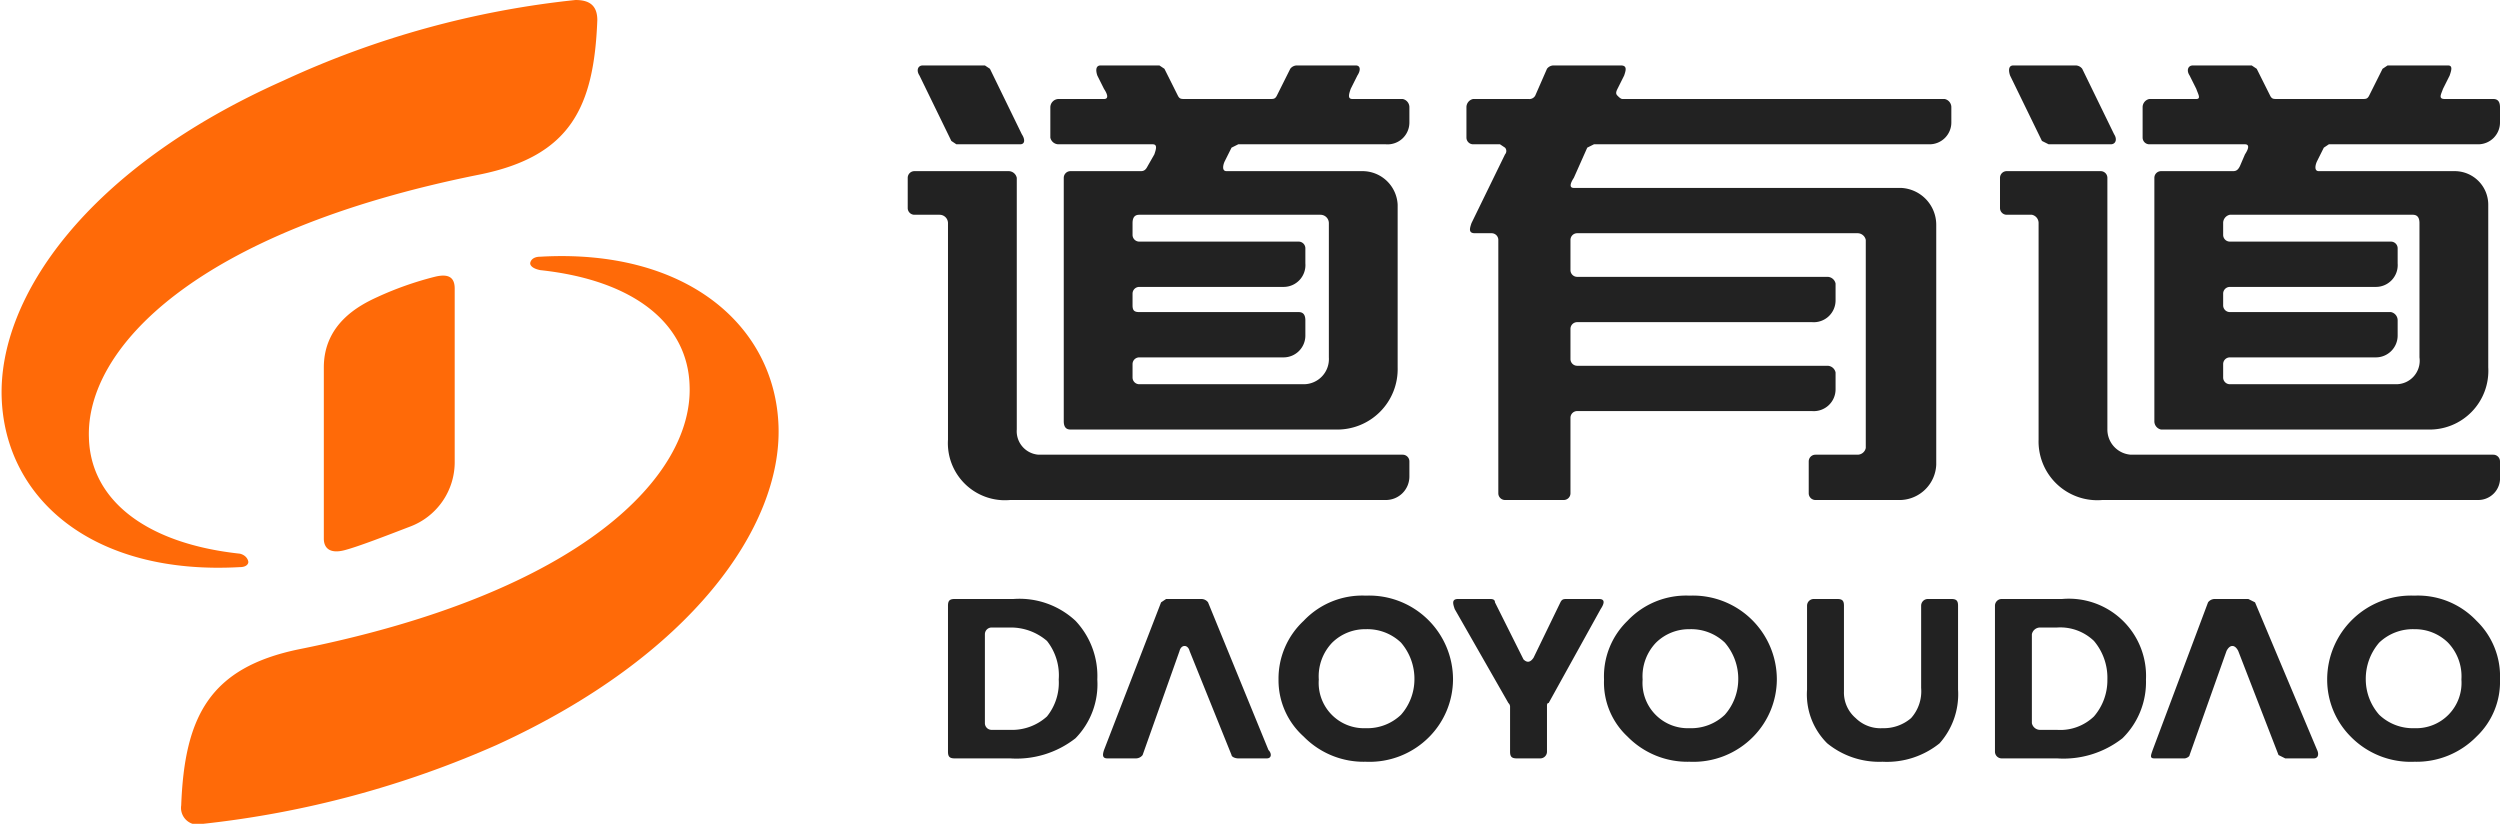
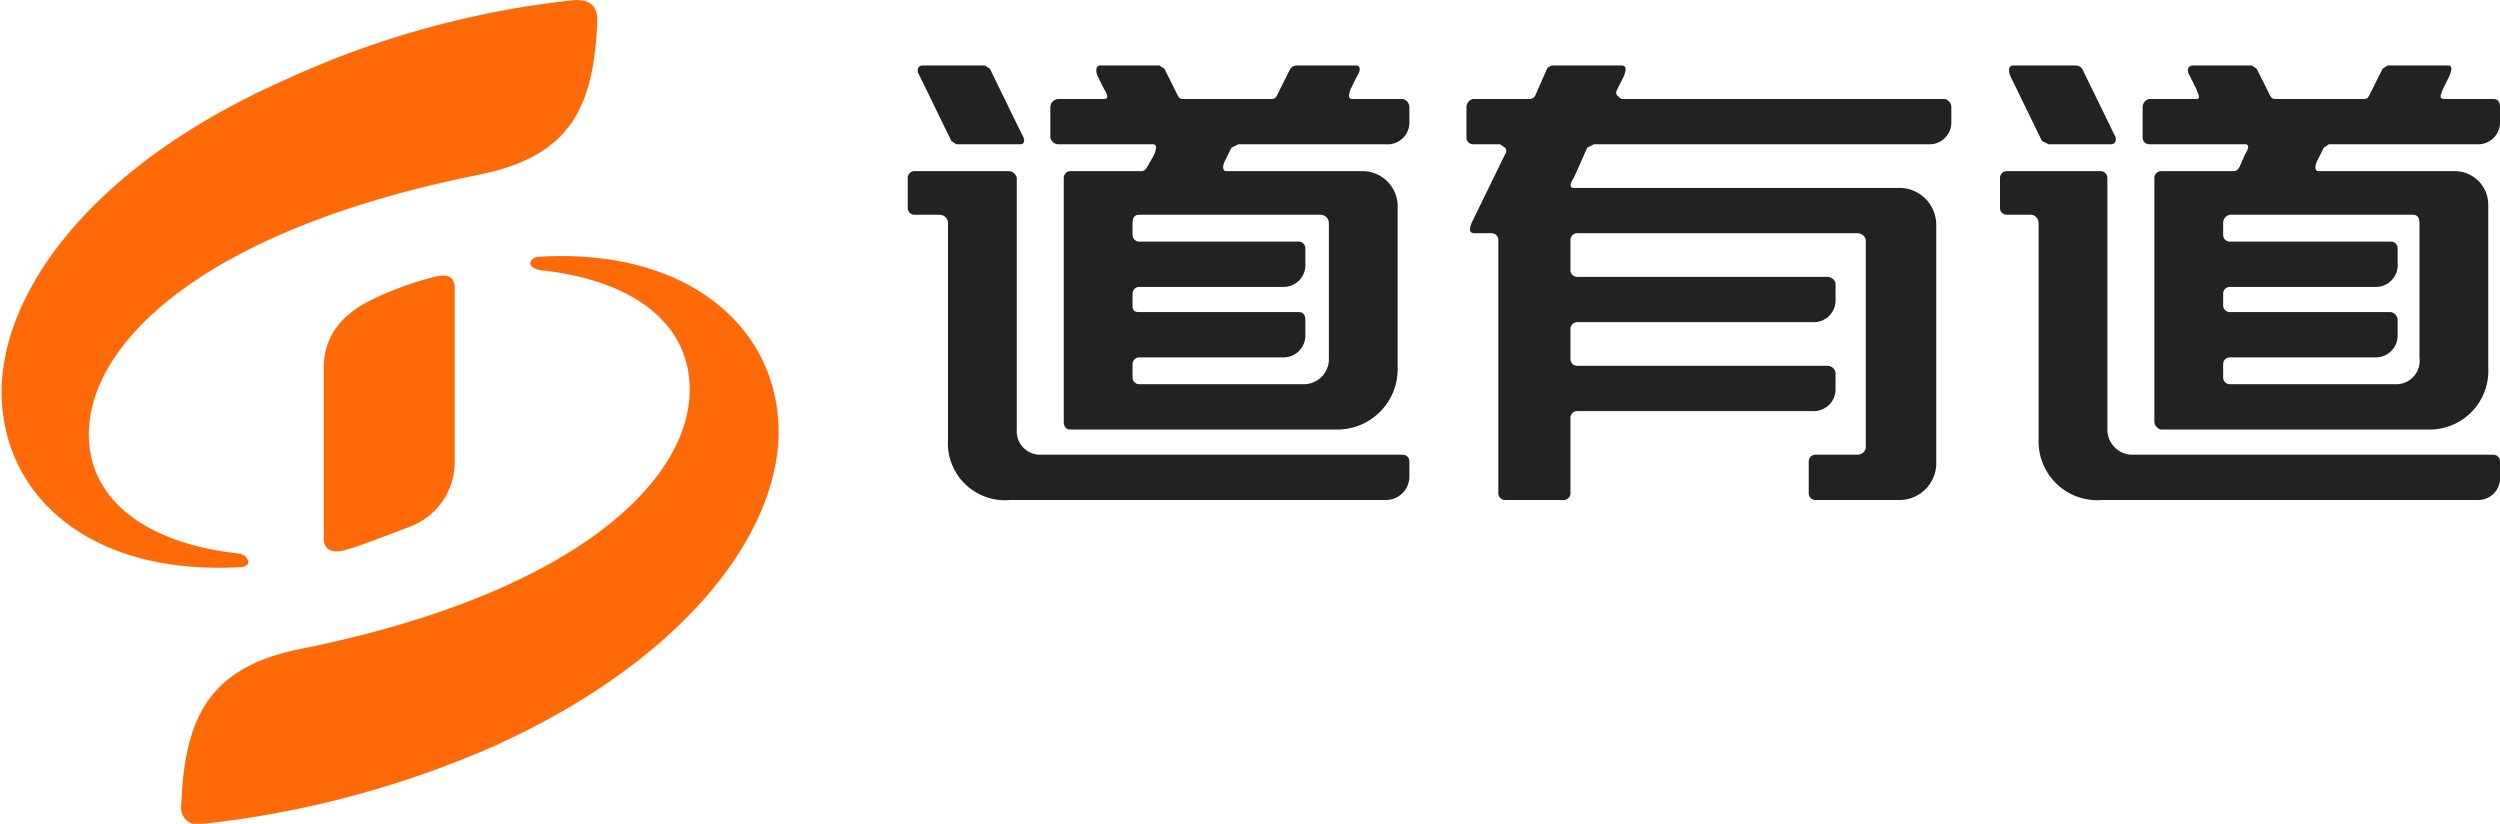
<svg xmlns="http://www.w3.org/2000/svg" id="图层_1" data-name="图层 1" viewBox="0 0 149 49.1">
  <path class="cls-1" fill="#222" d="M63.5,6.3h2.7c.3,0,.2-.3,0-.6l-.4-.8c-.1-.3-.1-.6.2-.6h3.5l.3.2.8,1.6c.1.2.2.2.4.2h5.1c.2,0,.3,0,.4-.2l.8-1.6a.5.5,0,0,1,.4-.2h3.5c.3,0,.3.3.1.6l-.4.8c-.1.3-.2.6.1.6h3a.5.5,0,0,1,.4.5v.9A1.3,1.3,0,0,1,83,9H74.2l-.4.2-.4.8c-.1.2-.2.6.1.6h8.1a2.1,2.1,0,0,1,2.1,2v9.7A3.6,3.6,0,0,1,80,26H64.2c-.3,0-.4-.2-.4-.5V11a.4.4,0,0,1,.4-.4h4.2c.2,0,.3-.1.4-.3l.4-.7c.1-.3.2-.6-.1-.6H63.5a.5.5,0,0,1-.5-.4V6.8a.5.5,0,0,1,.5-.5Zm65,0h2.8c.3,0,.1-.3,0-.6l-.4-.8c-.2-.3-.1-.6.2-.6h3.5l.3.2.8,1.6c.1.2.2.2.4.2h5.1c.2,0,.3,0,.4-.2l.8-1.6.3-.2h3.6c.3,0,.2.3.1.6l-.4.8c-.1.3-.3.6.1.6H149c.3,0,.4.2.4.5v.9A1.3,1.3,0,0,1,148.1,9h-8.9l-.3.2-.4.8c-.1.2-.2.6.1.6h8.1a2,2,0,0,1,2,2v9.7a3.5,3.5,0,0,1-3.6,3.7H129.2a.5.5,0,0,1-.4-.5V11a.4.4,0,0,1,.4-.4h4.3c.2,0,.3-.1.4-.3l.3-.7c.2-.3.3-.6,0-.6h-5.7a.4.4,0,0,1-.4-.4V6.8a.5.5,0,0,1,.4-.5Zm-6,2.7h3.7c.3,0,.4-.3.2-.6l-1.9-3.9a.5.5,0,0,0-.4-.2h-3.7c-.3,0-.3.3-.2.6l1.9,3.9.4.2Zm4.9,18.5A1.5,1.5,0,0,1,126,26V11a.4.4,0,0,0-.4-.4H120a.4.4,0,0,0-.4.4v1.8a.4.4,0,0,0,.4.4h1.5a.5.5,0,0,1,.4.5V26.6a3.5,3.5,0,0,0,3.8,3.6h22.4a1.3,1.3,0,0,0,1.3-1.4v-.9a.4.4,0,0,0-.4-.4Zm17.2-5.8v-8c0-.3-.1-.5-.4-.5H133.3a.5.5,0,0,0-.4.5v.7a.4.4,0,0,0,.4.4h9.6a.4.4,0,0,1,.4.4v.9a1.3,1.3,0,0,1-1.3,1.4h-8.7a.4.4,0,0,0-.4.4v.7a.4.4,0,0,0,.4.4h9.6a.5.5,0,0,1,.4.5v.9a1.3,1.3,0,0,1-1.3,1.3h-8.7a.4.4,0,0,0-.4.4v.8a.4.4,0,0,0,.4.4h9.9a1.4,1.4,0,0,0,1.4-1.6ZM88.2,6.3h3.3a.4.4,0,0,0,.4-.2l.7-1.6a.5.5,0,0,1,.4-.2h4c.4,0,.3.3.2.6l-.4.8c-.1.2-.1.3,0,.4s.2.2.3.2h19.2a.5.5,0,0,1,.4.5v.9A1.3,1.3,0,0,1,115.4,9h-20l-.4.2L94.2,11c-.2.3-.3.6,0,.6h19.5a2.2,2.2,0,0,1,2.1,2.2V28.1a2.2,2.2,0,0,1-2.1,2.1h-5.1a.4.4,0,0,1-.4-.4V27.9a.4.4,0,0,1,.4-.4h2.5a.5.5,0,0,0,.5-.4V14.7a.5.5,0,0,0-.5-.4H94.4a.4.4,0,0,0-.4.4v1.8a.4.4,0,0,0,.4.4h14.9a.5.5,0,0,1,.5.4v1a1.3,1.3,0,0,1-1.4,1.3h-14a.4.4,0,0,0-.4.4v1.8a.4.4,0,0,0,.4.4h14.9a.5.5,0,0,1,.5.4v1a1.3,1.3,0,0,1-1.4,1.3h-14a.4.4,0,0,0-.4.4v4.5a.4.4,0,0,1-.4.4H90.1a.4.4,0,0,1-.4-.4V14.7a.4.4,0,0,0-.4-.4h-1c-.4,0-.3-.3-.2-.6l2-4.1a.3.3,0,0,0,0-.4L89.8,9H88.2a.4.4,0,0,1-.4-.4V6.8a.5.5,0,0,1,.4-.5ZM57.4,9h3.8c.3,0,.3-.3.1-.6L59.4,4.5l-.3-.2H55.4c-.3,0-.4.3-.2.6l1.9,3.9.3.2Zm4.9,18.5A1.4,1.4,0,0,1,61,26V11a.5.5,0,0,0-.5-.4H54.9a.4.4,0,0,0-.4.4v1.8a.4.4,0,0,0,.4.4h1.5a.5.5,0,0,1,.5.5V26.6a3.4,3.4,0,0,0,3.7,3.6H83a1.4,1.4,0,0,0,1.4-1.4v-.9a.4.4,0,0,0-.4-.4Zm17.3-5.8v-8a.5.5,0,0,0-.5-.5H68.3c-.3,0-.4.2-.4.5v.7a.4.4,0,0,0,.4.4h9.5a.4.4,0,0,1,.4.4v.9a1.3,1.3,0,0,1-1.3,1.4H68.3a.4.4,0,0,0-.4.4v.7c0,.3.1.4.4.4h9.5c.3,0,.4.2.4.5v.9a1.3,1.3,0,0,1-1.3,1.3H68.3a.4.4,0,0,0-.4.4v.8a.4.4,0,0,0,.4.4h9.8A1.5,1.5,0,0,0,79.6,21.7Z" transform="translate(-0.4 -0.4)" />
-   <path class="cls-1" fill="#222" d="M115.3,36.1h1.4c.3,0,.4.1.4.4v5a4.4,4.4,0,0,1-1.1,3.2,5,5,0,0,1-3.4,1.1,4.9,4.9,0,0,1-3.3-1.1,4.1,4.1,0,0,1-1.2-3.2v-5a.4.4,0,0,1,.4-.4h1.4c.3,0,.4.1.4.4v5.1a2,2,0,0,0,.7,1.6,2.1,2.1,0,0,0,1.6.6,2.5,2.5,0,0,0,1.7-.6,2.4,2.4,0,0,0,.6-1.8V36.5a.4.4,0,0,1,.4-.4Zm-14.2,7.7a2.9,2.9,0,0,0,2.1-.8,3.2,3.2,0,0,0,.8-2.1,3.3,3.3,0,0,0-.8-2.2,2.9,2.9,0,0,0-2.1-.8,2.8,2.8,0,0,0-2,.8,2.9,2.9,0,0,0-.8,2.2,2.7,2.7,0,0,0,2.8,2.9Zm0-7.9a5,5,0,0,1,5.2,5,4.9,4.9,0,0,1-1.4,3.4,5,5,0,0,1-3.8,1.5,5,5,0,0,1-3.7-1.5A4.4,4.4,0,0,1,96,40.9a4.6,4.6,0,0,1,1.4-3.5,4.8,4.8,0,0,1,3.7-1.5ZM90.4,45.2c0,.3.1.4.4.4h1.4a.4.4,0,0,0,.4-.4V42.5c0-.1,0-.2.1-.2l3.1-5.6c.2-.3.3-.6-.1-.6H93.8c-.2,0-.3,0-.4.2l-1.6,3.3c-.2.3-.4.3-.6.1l-1.7-3.4c0-.2-.2-.2-.3-.2H87.3c-.4,0-.3.3-.2.6l3.2,5.6a.3.3,0,0,1,.1.2v2.7Zm-8.6-1.4a2.9,2.9,0,0,0,2.1-.8,3.2,3.2,0,0,0,.8-2.1,3.3,3.3,0,0,0-.8-2.2,2.9,2.9,0,0,0-2.1-.8,2.8,2.8,0,0,0-2,.8,2.9,2.9,0,0,0-.8,2.2,2.7,2.7,0,0,0,2.8,2.9Zm0-7.9a5,5,0,0,1,5.2,5,4.9,4.9,0,0,1-1.4,3.4,5,5,0,0,1-3.8,1.5,5,5,0,0,1-3.7-1.5,4.5,4.5,0,0,1-1.5-3.4,4.7,4.7,0,0,1,1.5-3.5,4.8,4.8,0,0,1,3.7-1.5Zm-9.4.4L76,45.1c.2.2.2.5-.1.5H74.2c-.2,0-.4-.1-.4-.2l-2.5-6.2c-.1-.4-.5-.4-.6,0l-2.2,6.2a.5.5,0,0,1-.4.2H66.4c-.3,0-.3-.2-.2-.5l3.4-8.8.3-.2H72a.5.5,0,0,1,.4.2ZM59.1,38.2v5.3a.4.4,0,0,0,.4.4h1.1a3.1,3.1,0,0,0,2.2-.8,3.2,3.2,0,0,0,.7-2.2,3.3,3.3,0,0,0-.7-2.3,3.3,3.3,0,0,0-2.2-.8H59.5a.4.4,0,0,0-.4.4Zm-1.8-2.1h3.5a4.9,4.9,0,0,1,3.7,1.3,4.8,4.8,0,0,1,1.3,3.5,4.6,4.6,0,0,1-1.3,3.5,5.7,5.7,0,0,1-3.9,1.2H57.3c-.3,0-.4-.1-.4-.4V36.5c0-.3.1-.4.4-.4Zm87,7.7a2.7,2.7,0,0,0,2.8-2.9,2.9,2.9,0,0,0-.8-2.2,2.8,2.8,0,0,0-2-.8,2.9,2.9,0,0,0-2.1.8,3.3,3.3,0,0,0-.8,2.2,3.2,3.2,0,0,0,.8,2.1,2.9,2.9,0,0,0,2.1.8Zm0-7.9a4.8,4.8,0,0,1,3.7,1.5,4.6,4.6,0,0,1,1.4,3.5,4.5,4.5,0,0,1-1.4,3.4,5,5,0,0,1-3.7,1.5,5,5,0,0,1-3.8-1.5,4.8,4.8,0,0,1-1.4-3.4,5,5,0,0,1,5.2-5Zm-9.5.4,3.7,8.8c.1.2.1.5-.2.5h-1.7l-.4-.2-2.4-6.2c-.2-.4-.5-.4-.7,0l-2.2,6.2c0,.1-.2.2-.3.2h-1.8c-.3,0-.2-.2-.1-.5l3.3-8.8a.5.5,0,0,1,.4-.2h2l.4.2Zm-13.3,1.9v5.3a.5.5,0,0,0,.5.4h1a2.9,2.9,0,0,0,2.2-.8,3.3,3.3,0,0,0,.8-2.2,3.4,3.4,0,0,0-.8-2.3,2.9,2.9,0,0,0-2.2-.8h-1a.5.5,0,0,0-.5.4Zm-1.8-2.1h3.6a4.6,4.6,0,0,1,5,4.8,4.7,4.7,0,0,1-1.4,3.5,5.7,5.7,0,0,1-3.9,1.2h-3.3a.4.4,0,0,1-.4-.4V36.5A.4.4,0,0,1,119.7,36.1Z" transform="translate(-0.4 -0.4)" />
  <path class="cls-2" fill="#ff6a08" d="M18.2,39.1c17-3.4,23.5-10.4,23.3-15.7-.1-3.7-3.3-6.3-8.9-6.9-.5-.1-.6-.3-.6-.4s.1-.4.6-.4c8.7-.5,14,4.1,14.2,10.1S41.6,39.5,30,44.8a58.9,58.9,0,0,1-17.5,4.7,1,1,0,0,1-1.3-1.1c.2-5.3,1.7-8.2,7-9.3Zm1.5-16.8V32.5c0,.6.4.9,1.2.7s2.6-.9,3.9-1.4a4.1,4.1,0,0,0,2.7-3.9V17.6c0-.7-.4-.9-1.2-.7a19.6,19.6,0,0,0-3.4,1.2c-1.1.5-3.2,1.6-3.2,4.2ZM29,10.8c5.4-1.1,6.8-4,7-9.2C36,.7,35.5.4,34.7.4A54.9,54.9,0,0,0,17.3,5.2C5.6,10.4.3,18.1.5,24.1S5.9,34.7,14.7,34.2c.4,0,.5-.2.5-.3s-.1-.4-.5-.5c-5.6-.6-8.9-3.2-9-6.9C5.5,21.2,12,14.2,29,10.8Z" transform="translate(-0.4 -0.4)" />
</svg>